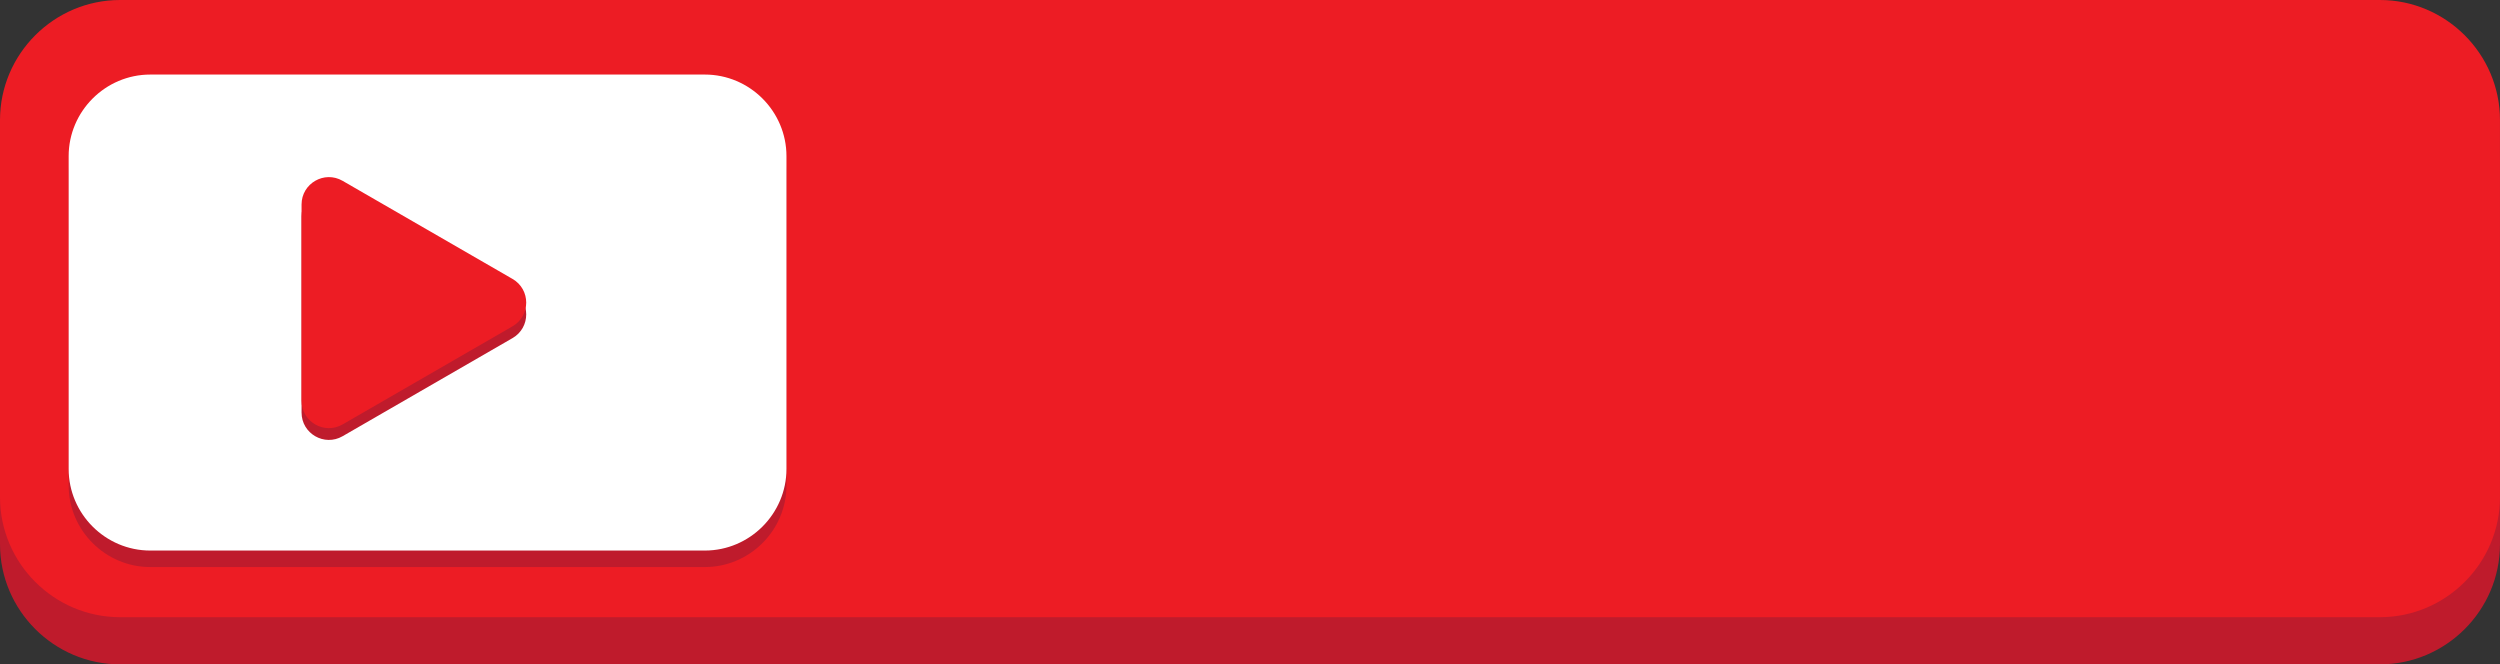
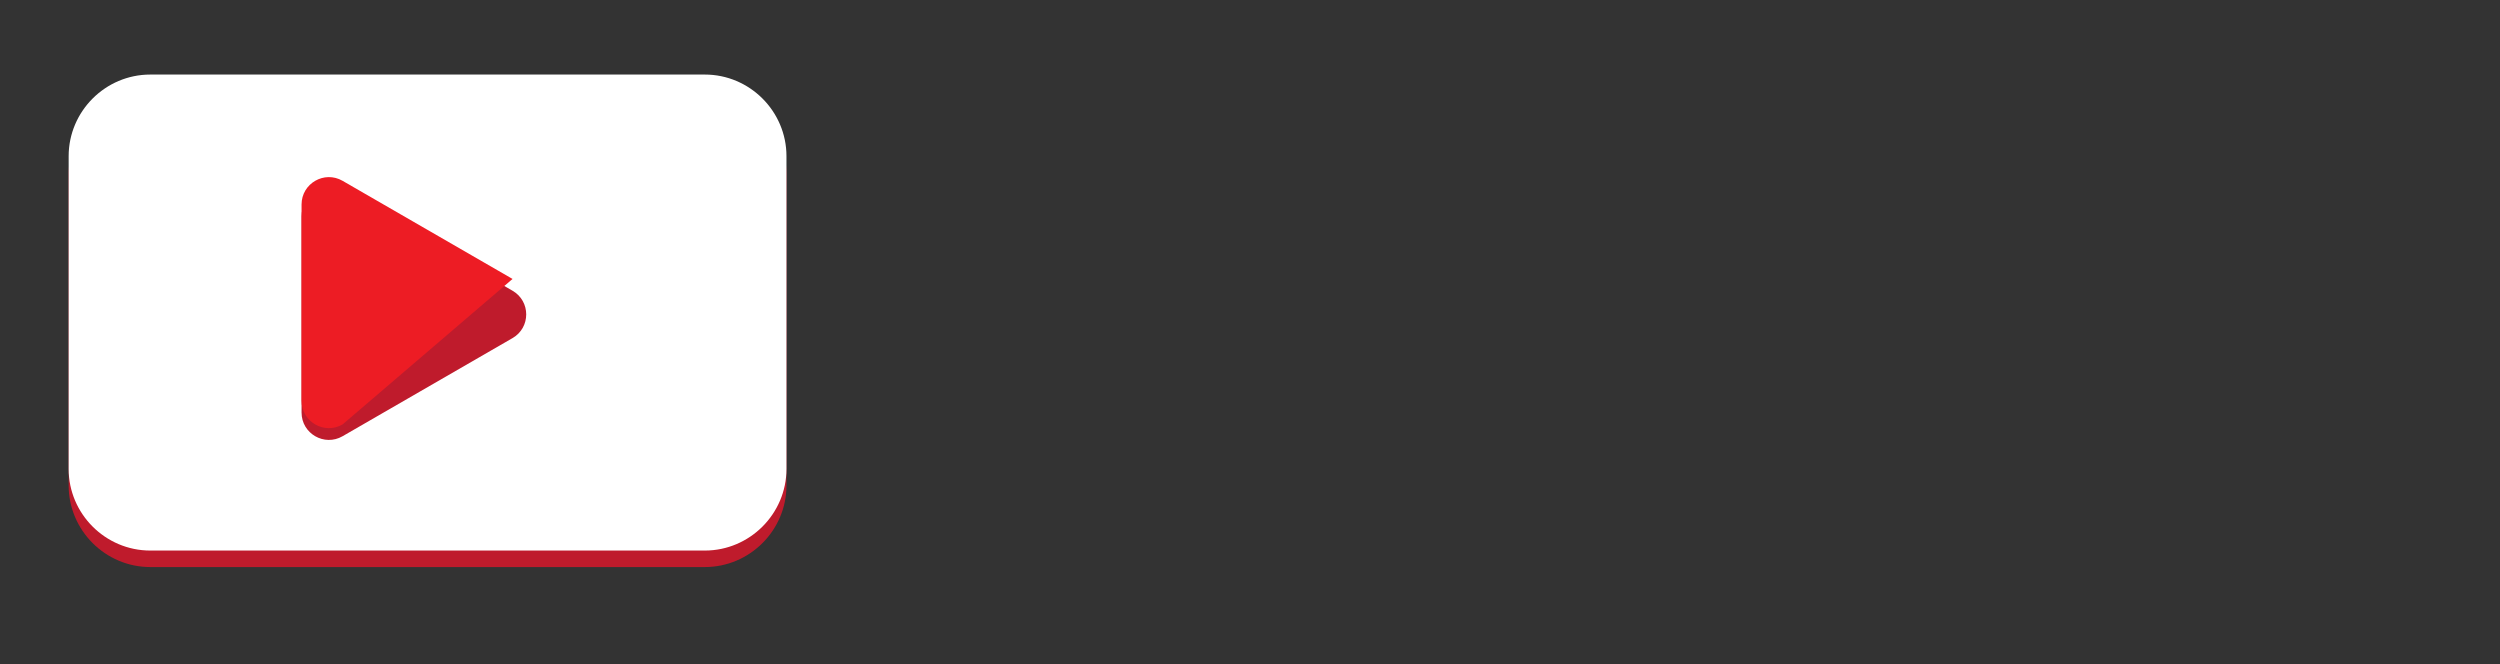
<svg xmlns="http://www.w3.org/2000/svg" height="1025.4" preserveAspectRatio="xMidYMid meet" version="1.0" viewBox="0.0 0.0 3858.5 1025.4" width="3858.5" zoomAndPan="magnify">
  <rect x="0.0" y="0.0" width="3858.5" height="1025.4" fill="#333333" stroke="none" />
  <defs>
    <clipPath id="a">
-       <path d="M 0 72 L 3858.461 72 L 3858.461 1025.359 L 0 1025.359 Z M 0 72" />
-     </clipPath>
+       </clipPath>
    <clipPath id="b">
-       <path d="M 0 0 L 3858.461 0 L 3858.461 953 L 0 953 Z M 0 0" />
-     </clipPath>
+       </clipPath>
  </defs>
  <g>
    <g clip-path="url(#a)" id="change1_1">
      <path d="M 3673.172 1025.359 L 185.293 1025.359 C 83.383 1025.359 0 941.973 0 840.062 L 0 258.074 C 0 156.164 83.383 72.781 185.293 72.781 L 3673.172 72.781 C 3775.078 72.781 3858.461 156.164 3858.461 258.074 L 3858.461 840.062 C 3858.461 941.973 3775.078 1025.359 3673.172 1025.359" fill="#bf1b2c" />
    </g>
    <g clip-path="url(#b)" id="change2_1">
      <path d="M 3673.172 952.574 L 185.293 952.574 C 83.383 952.574 0 869.191 0 767.281 L 0 185.293 C 0 83.383 83.383 0 185.293 0 L 3673.172 0 C 3775.078 0 3858.461 83.383 3858.461 185.293 L 3858.461 767.281 C 3858.461 869.191 3775.078 952.574 3673.172 952.574" fill="#ed1c24" />
    </g>
    <g id="change1_2">
      <path d="M 1087.852 875.191 L 231.934 875.191 C 162.645 875.191 105.957 818.504 105.957 749.219 L 105.957 268.34 C 105.957 199.051 162.645 142.363 231.934 142.363 L 1087.852 142.363 C 1157.141 142.363 1213.828 199.051 1213.828 268.34 L 1213.828 749.219 C 1213.828 818.504 1157.141 875.191 1087.852 875.191" fill="#bf1b2c" />
    </g>
    <g id="change3_1">
      <path d="M 1087.852 849.719 L 231.934 849.719 C 162.645 849.719 105.957 793.027 105.957 723.742 L 105.957 241.047 C 105.957 171.758 162.645 115.07 231.934 115.07 L 1087.852 115.07 C 1157.141 115.07 1213.828 171.758 1213.828 241.047 L 1213.828 723.742 C 1213.828 793.027 1157.141 849.719 1087.852 849.719" fill="#fff" />
    </g>
    <g id="change1_3">
      <path d="M 528.73 297.266 L 791.055 448.719 C 819.188 464.961 819.188 505.57 791.055 521.816 L 528.73 673.27 C 500.594 689.516 465.426 669.211 465.426 636.723 L 465.426 333.812 C 465.426 301.324 500.594 281.02 528.73 297.266" fill="#bf1b2c" />
    </g>
    <g id="change2_2">
-       <path d="M 528.73 279.07 L 791.055 430.523 C 819.188 446.766 819.188 487.379 791.055 503.621 L 528.73 655.074 C 500.594 671.316 465.426 651.012 465.426 618.527 L 465.426 315.617 C 465.426 283.133 500.594 262.824 528.73 279.07" fill="#ed1c24" />
+       <path d="M 528.73 279.07 L 791.055 430.523 L 528.73 655.074 C 500.594 671.316 465.426 651.012 465.426 618.527 L 465.426 315.617 C 465.426 283.133 500.594 262.824 528.73 279.07" fill="#ed1c24" />
    </g>
  </g>
</svg>